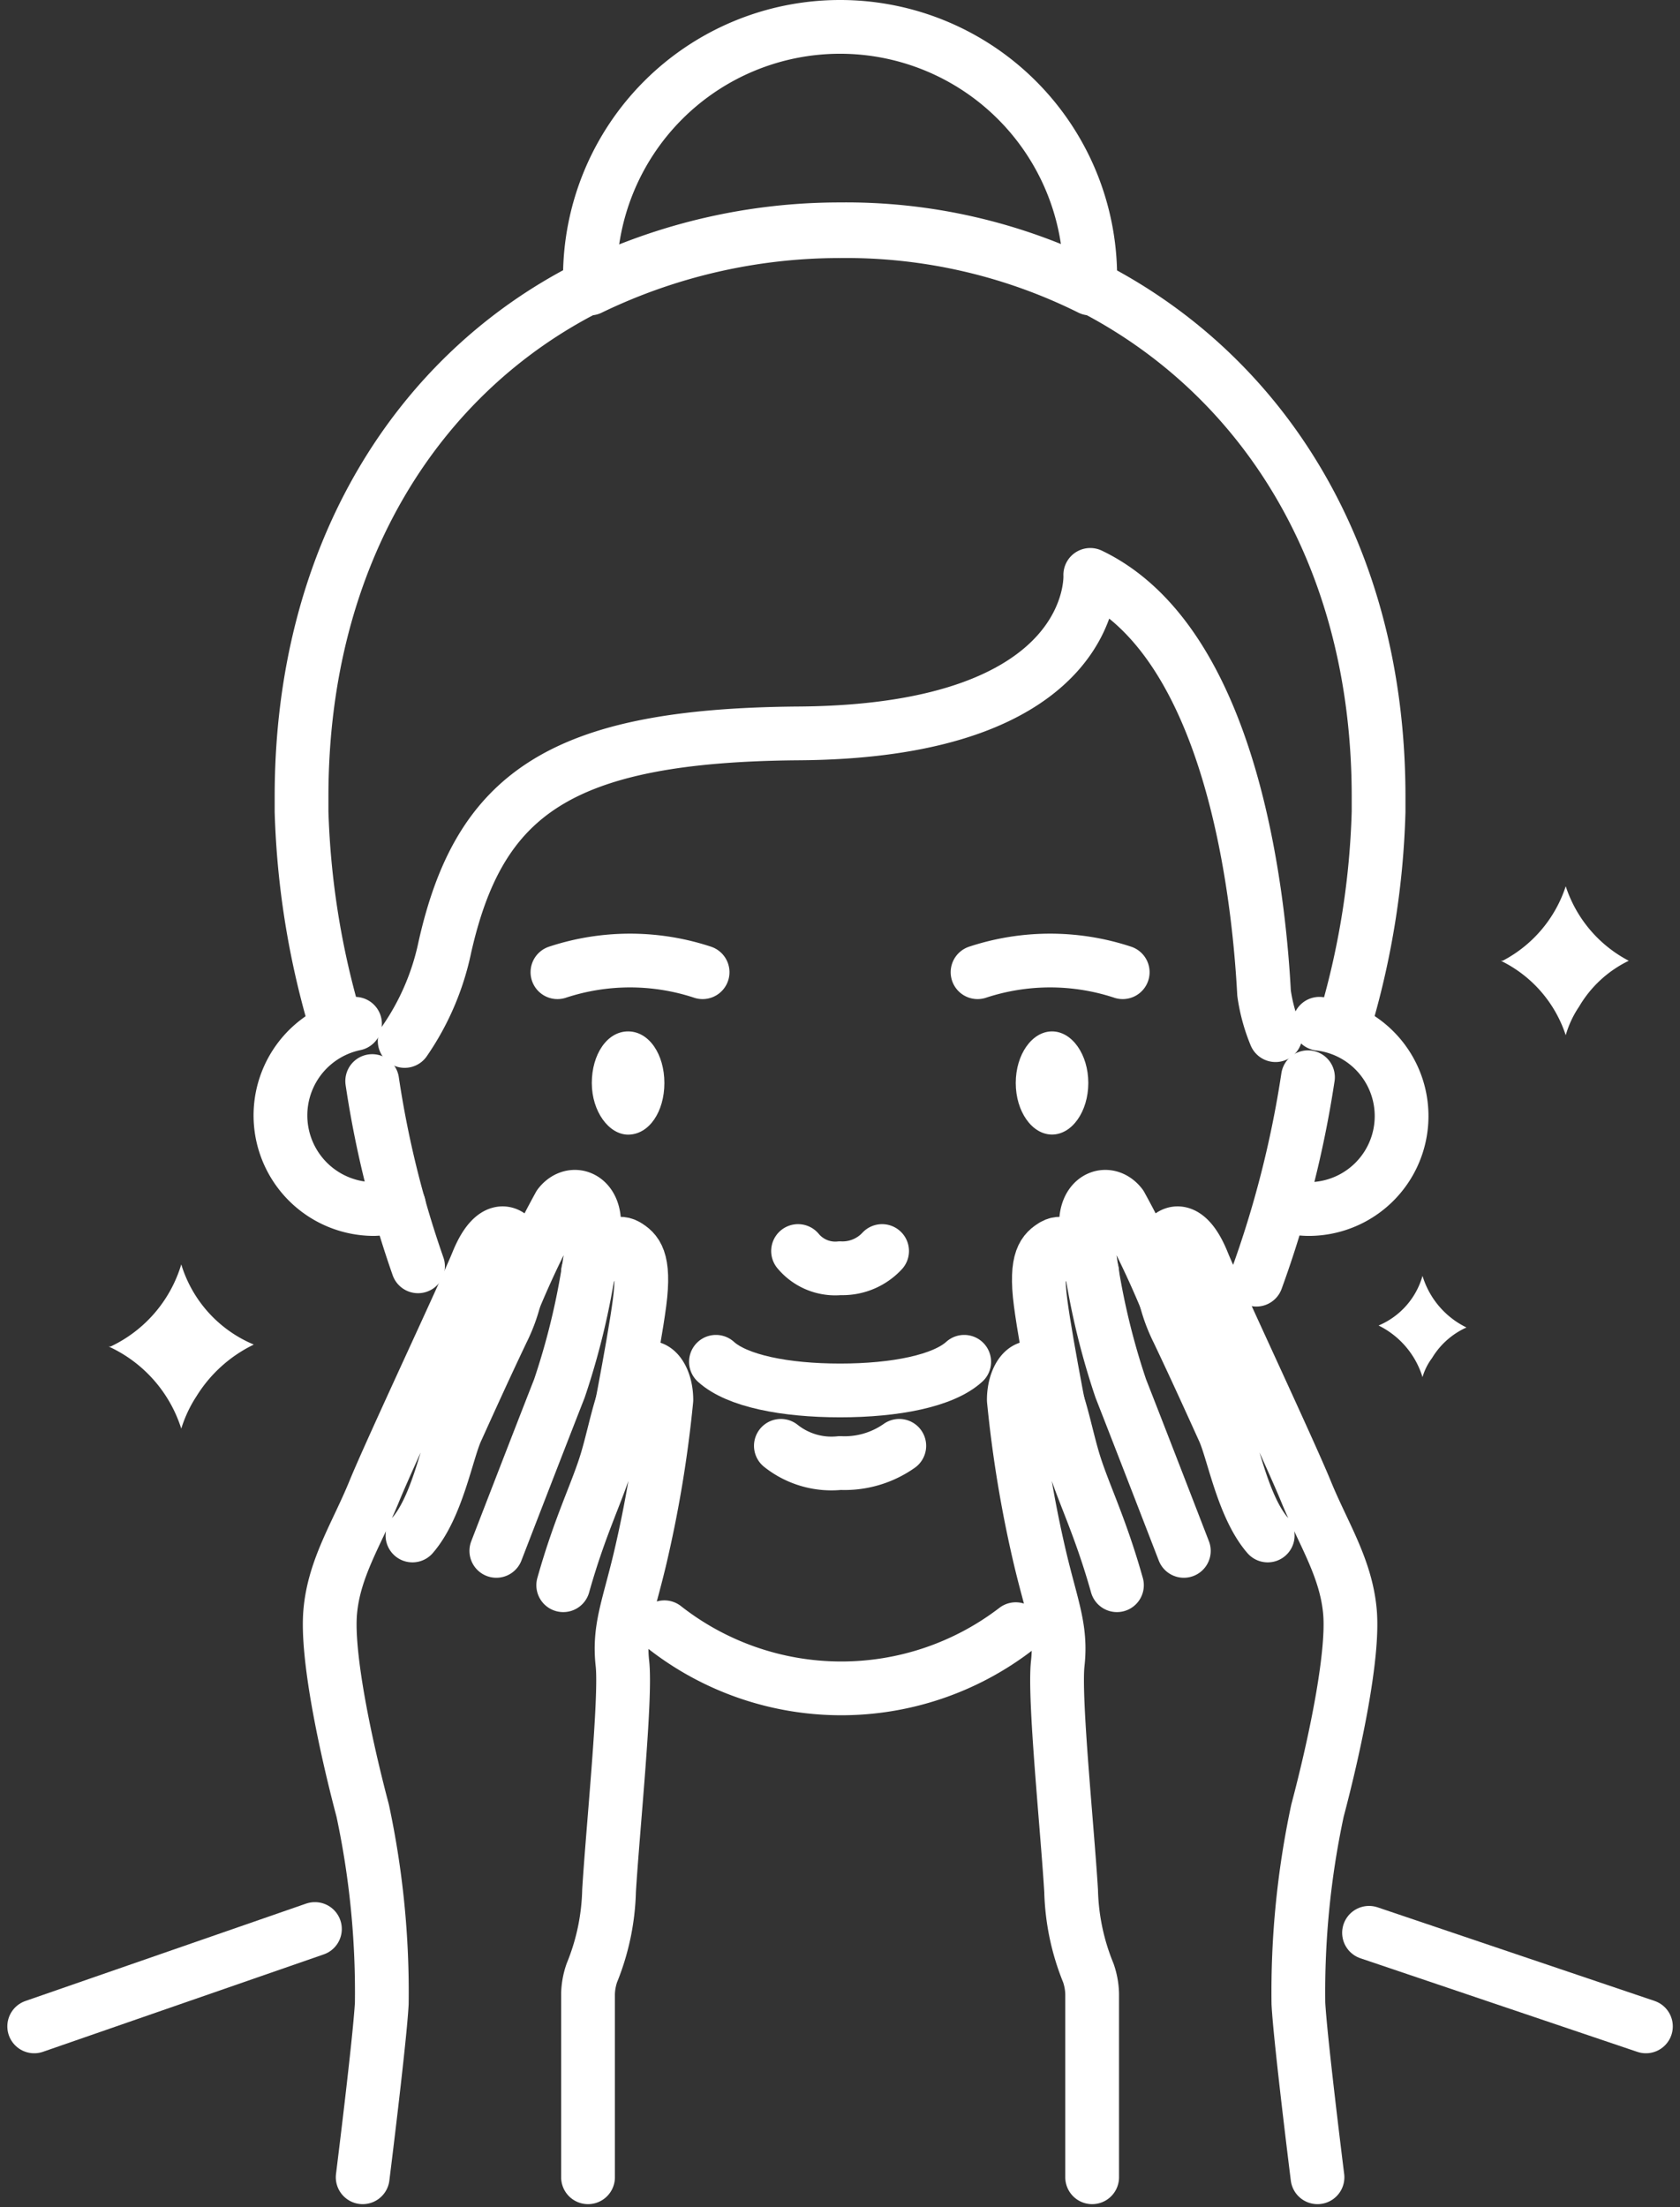
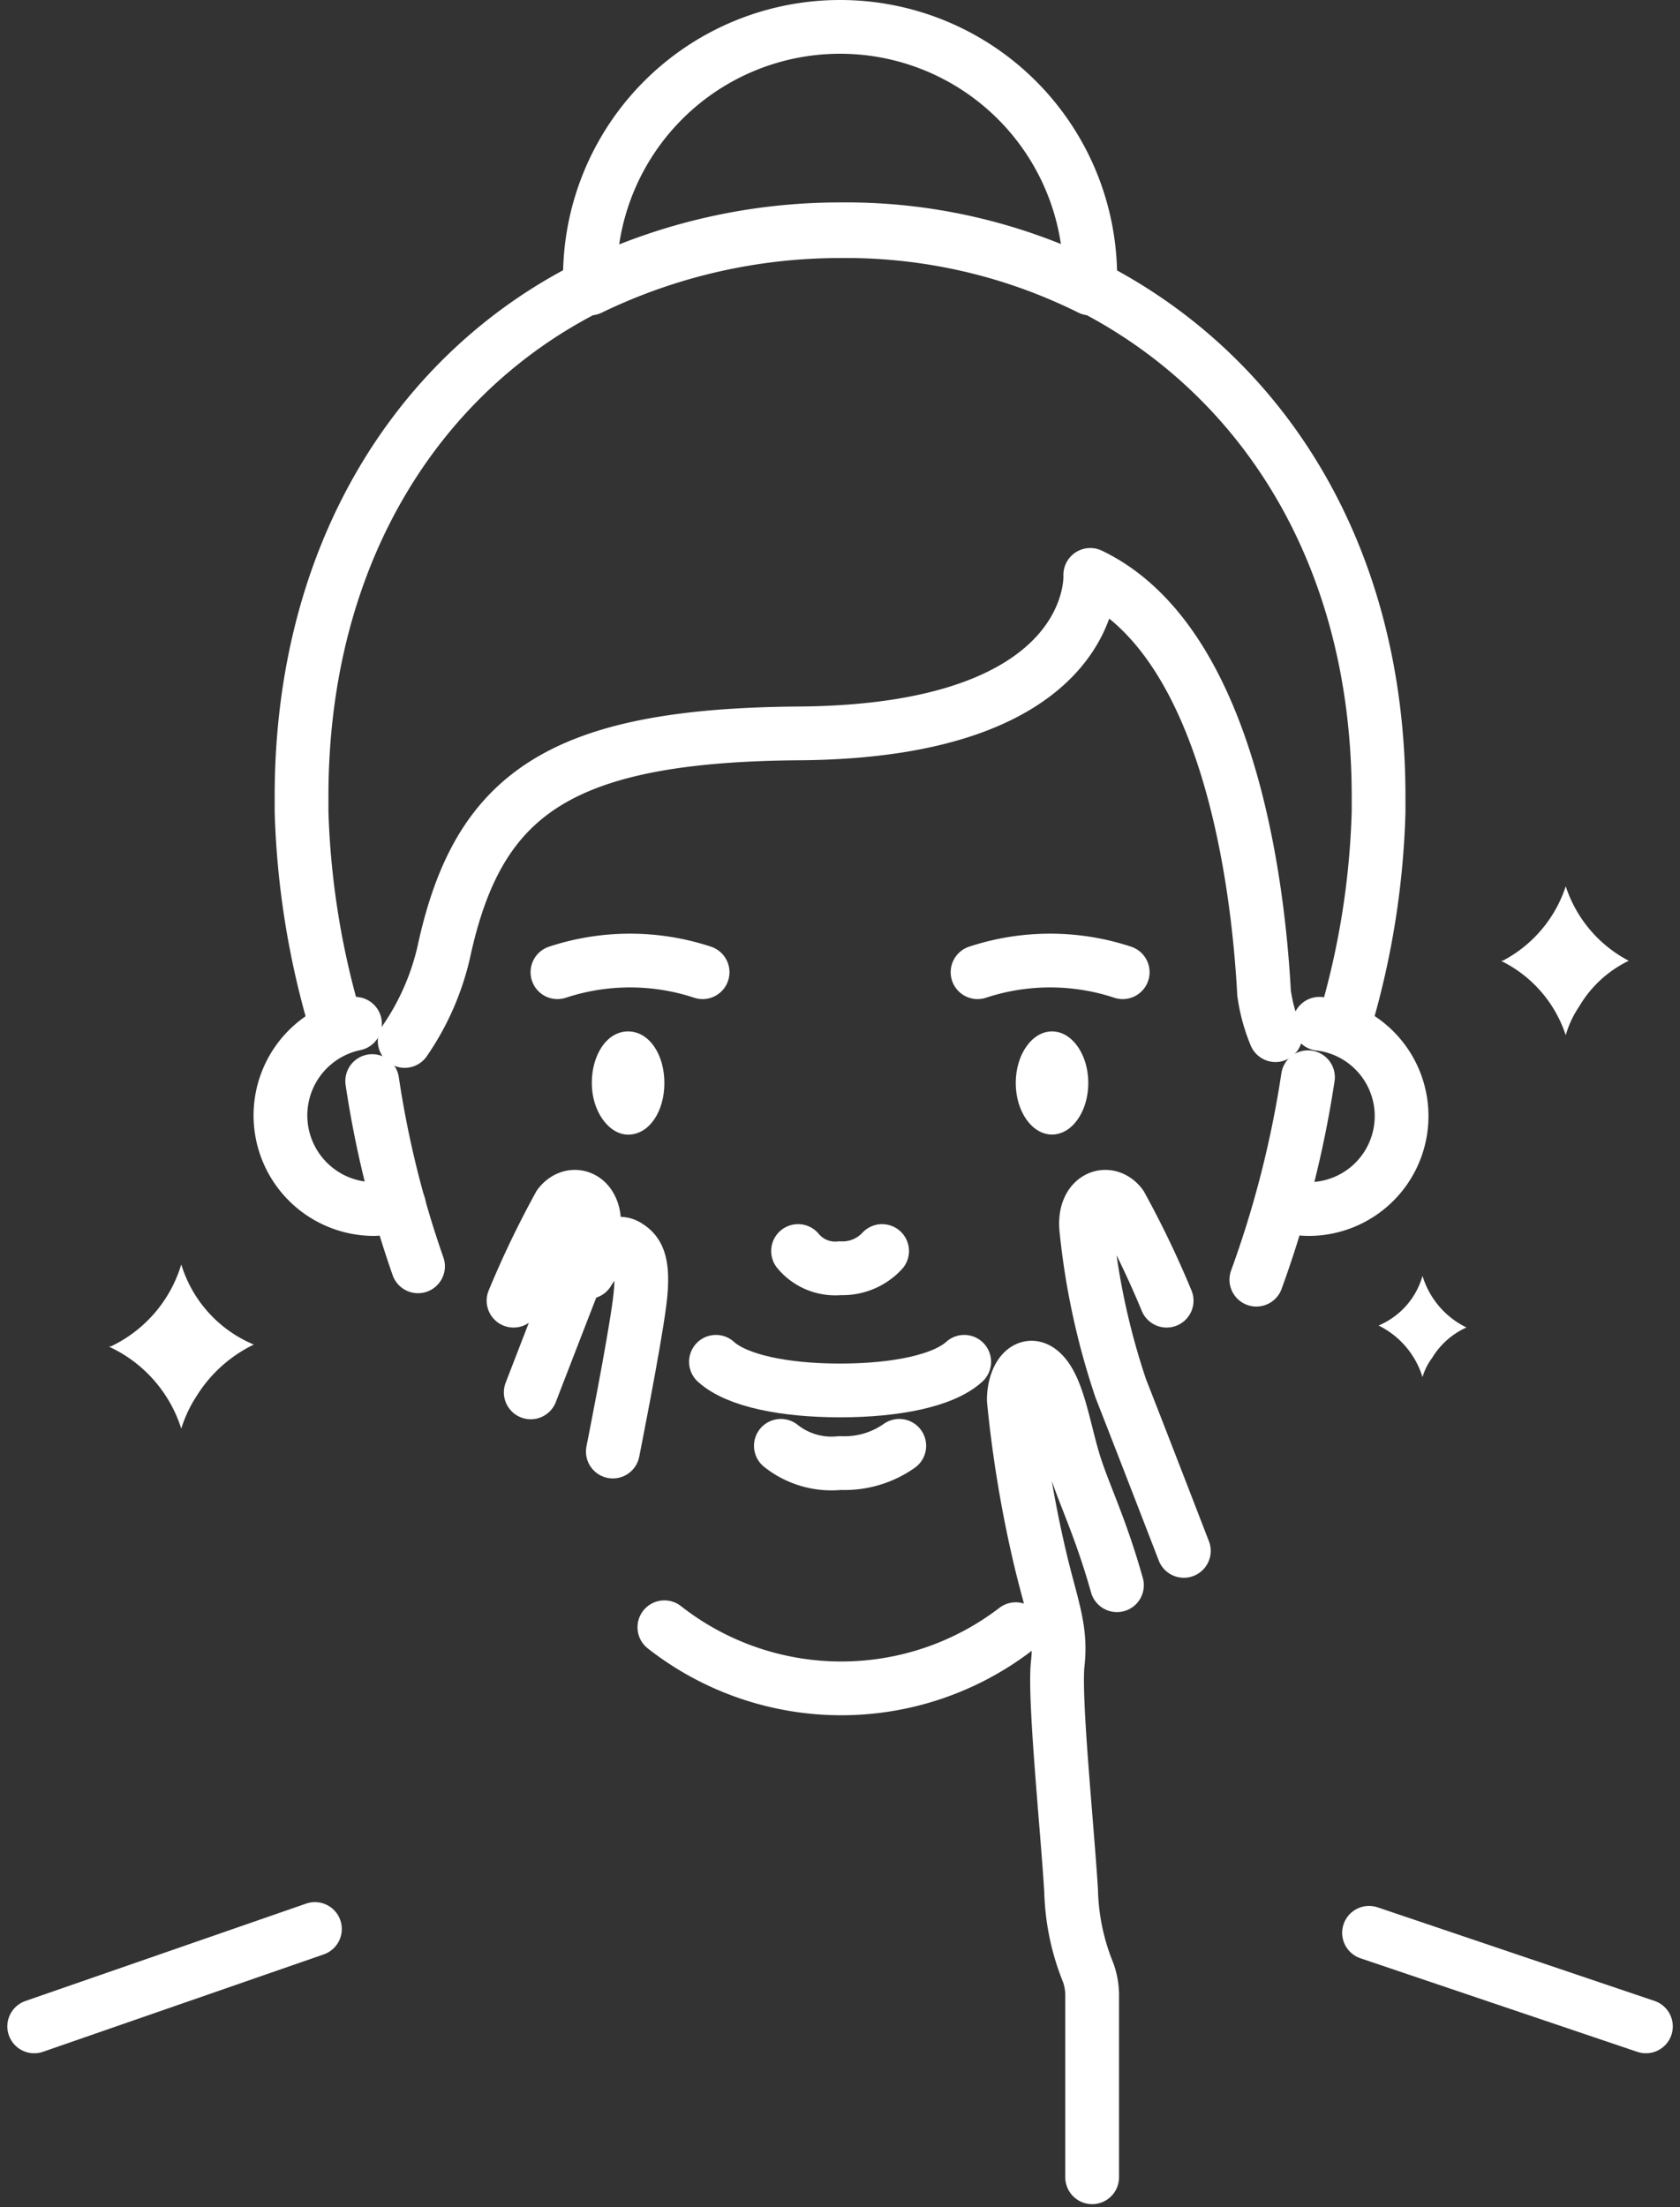
<svg xmlns="http://www.w3.org/2000/svg" width="78.131" height="102.646" viewBox="0 0 78.131 102.646">
  <rect x="0" y="0" width="78.131" height="102.646" fill="#333333" stroke="none" />
  <g id="AFPS_Facelift-Revision_icon" transform="translate(1.591 1.25)">
    <g id="Group_7" data-name="Group 7">
      <line id="Line_3" data-name="Line 3" y1="4.529" x2="13.055" transform="translate(0 88.455)" fill="none" stroke="#fff" stroke-linecap="round" stroke-linejoin="round" stroke-miterlimit="10" stroke-width="2.5" />
      <line id="Line_4" data-name="Line 4" x1="12.877" y1="4.352" transform="translate(62.078 88.632)" fill="none" stroke="#fff" stroke-linecap="round" stroke-linejoin="round" stroke-miterlimit="10" stroke-width="2.5" />
      <g id="Group_6" data-name="Group 6" transform="translate(25.932 46.714)">
        <path id="Path_35" data-name="Path 35" d="M90.375,98.7c0,1.332-.71,2.4-1.687,2.4C87.8,101.1,87,100.03,87,98.7s.71-2.4,1.687-2.4S90.375,97.366,90.375,98.7Z" transform="translate(-87 -96.3)" fill="#fff" />
        <ellipse id="Ellipse_8" data-name="Ellipse 8" cx="1.687" cy="2.398" rx="1.687" ry="2.398" transform="translate(19.716)" fill="#fff" />
      </g>
      <path id="Path_36" data-name="Path 36" d="M93.5,113.6c.977.888,3.2,1.332,5.773,1.332s4.8-.444,5.773-1.332" transform="translate(-61.795 -51.522)" fill="none" stroke="#fff" stroke-linecap="round" stroke-linejoin="round" stroke-miterlimit="10" stroke-width="2.5" />
      <path id="Path_37" data-name="Path 37" d="M97.8,107.8a2.247,2.247,0,0,0,1.954.8,2.51,2.51,0,0,0,1.954-.8" transform="translate(-62.276 -50.873)" fill="none" stroke="#fff" stroke-linecap="round" stroke-linejoin="round" stroke-miterlimit="10" stroke-width="2.5" />
      <path id="Path_38" data-name="Path 38" d="M96.9,118a3.776,3.776,0,0,0,2.753.8,4.415,4.415,0,0,0,2.753-.8" transform="translate(-62.175 -52.014)" fill="none" stroke="#fff" stroke-linecap="round" stroke-linejoin="round" stroke-miterlimit="10" stroke-width="2.5" />
      <path id="Path_39" data-name="Path 39" d="M121.8,108.114a48.794,48.794,0,0,0,2.4-9.414" transform="translate(-64.962 -49.855)" fill="none" stroke="#fff" stroke-linecap="round" stroke-linejoin="round" stroke-miterlimit="10" stroke-width="2.5" />
      <path id="Path_40" data-name="Path 40" d="M90.8,127.5a13.331,13.331,0,0,0,16.341.089" transform="translate(-61.493 -53.077)" fill="none" stroke="#fff" stroke-linecap="round" stroke-linejoin="round" stroke-miterlimit="10" stroke-width="2.5" />
      <path id="Path_41" data-name="Path 41" d="M75.5,98.9a46.987,46.987,0,0,0,2.131,8.615" transform="translate(-59.781 -49.877)" fill="none" stroke="#fff" stroke-linecap="round" stroke-linejoin="round" stroke-miterlimit="10" stroke-width="2.5" />
      <path id="Path_42" data-name="Path 42" d="M76.206,104.337a5.2,5.2,0,0,1-1.155.178,4.353,4.353,0,0,1-.888-8.615" transform="translate(-59.244 -49.541)" fill="none" stroke="#fff" stroke-linecap="round" stroke-linejoin="round" stroke-miterlimit="10" stroke-width="2.5" />
      <path id="Path_43" data-name="Path 43" d="M117.7,93.8a8.008,8.008,0,0,1-.533-1.954c-.266-4.973-1.6-16.341-8.082-19.449,0,0,.444,7.282-13.588,7.371-11.1.089-14.831,2.842-16.43,9.947A11.979,11.979,0,0,1,77.2,94.07" transform="translate(-59.971 -46.912)" fill="none" stroke="#fff" stroke-linecap="round" stroke-linejoin="round" stroke-miterlimit="10" stroke-width="2.5" />
      <path id="Path_44" data-name="Path 44" d="M124.887,95.9a4.322,4.322,0,0,1-.533,8.615,4.5,4.5,0,0,1-1.155-.178" transform="translate(-65.118 -49.541)" fill="none" stroke="#fff" stroke-linecap="round" stroke-linejoin="round" stroke-miterlimit="10" stroke-width="2.5" />
      <path id="Path_45" data-name="Path 45" d="M120.379,90.979a37.968,37.968,0,0,0,1.51-9.591v-.71c0-11.279-5.417-19.627-13.41-23.712A25.47,25.47,0,0,0,96.844,54.3,26.658,26.658,0,0,0,85.21,56.964c-7.993,4-13.41,12.433-13.41,23.712v.71a38.608,38.608,0,0,0,1.51,9.591" transform="translate(-59.367 -44.886)" fill="none" stroke="#fff" stroke-linecap="round" stroke-linejoin="round" stroke-miterlimit="10" stroke-width="2.5" />
      <path id="Path_46" data-name="Path 46" d="M110.168,55.334v.533A25.47,25.47,0,0,0,98.534,53.2,26.658,26.658,0,0,0,86.9,55.867v-.533a11.634,11.634,0,1,1,23.268,0Z" transform="translate(-61.056 -43.7)" fill="none" stroke="#fff" stroke-linecap="round" stroke-linejoin="round" stroke-miterlimit="10" stroke-width="2.5" />
      <path id="Path_47" data-name="Path 47" d="M107.2,93.135a10.768,10.768,0,0,1,6.75,0" transform="translate(-63.328 -49.174)" fill="none" stroke="#fff" stroke-linecap="round" stroke-linejoin="round" stroke-miterlimit="10" stroke-width="2.5" />
      <path id="Path_48" data-name="Path 48" d="M91.95,93.135a10.768,10.768,0,0,0-6.75,0" transform="translate(-60.866 -49.174)" fill="none" stroke="#fff" stroke-linecap="round" stroke-linejoin="round" stroke-miterlimit="10" stroke-width="2.5" />
    </g>
    <g id="Group_12" data-name="Group 12" transform="translate(13.743 54.404)">
      <g id="Group_9" data-name="Group 9">
        <g id="Group_8" data-name="Group 8">
-           <path id="Path_49" data-name="Path 49" d="M86.655,151.557v-8.526a3.193,3.193,0,0,1,.178-.977,10.777,10.777,0,0,0,.8-3.819c.178-2.931.8-8.97.622-10.568s.266-2.575.8-4.8a56,56,0,0,0,1.243-7.46c0-1.066-.622-1.954-1.332-1.243s-.977,2.487-1.421,4-1.243,3.02-2.043,5.861" transform="translate(-74.642 -105.961)" fill="none" stroke="#fff" stroke-linecap="round" stroke-linejoin="round" stroke-miterlimit="10" stroke-width="2.5" />
-           <path id="Path_50" data-name="Path 50" d="M74.807,150.77s.8-6.394.888-8.082a40.349,40.349,0,0,0-.888-8.97c-.8-3.02-1.687-7.194-1.51-9.236s1.243-3.641,2.043-5.6,4.263-9.325,4.8-10.657,1.155-1.6,1.6-1.155c.444.533.533,2.4-.444,4.352-.888,1.865-1.687,3.641-2.131,4.618s-.888,3.552-2.043,4.885" transform="translate(-73.274 -105.174)" fill="none" stroke="#fff" stroke-linecap="round" stroke-linejoin="round" stroke-miterlimit="10" stroke-width="2.5" />
-           <path id="Path_51" data-name="Path 51" d="M82.8,109.791a44.727,44.727,0,0,1,2.131-4.44c.622-.8,1.776-.355,1.6,1.155a33.764,33.764,0,0,1-1.6,7.371c-.977,2.487-2.931,7.549-2.931,7.549" transform="translate(-74.251 -104.959)" fill="none" stroke="#fff" stroke-linecap="round" stroke-linejoin="round" stroke-miterlimit="10" stroke-width="2.5" />
+           <path id="Path_51" data-name="Path 51" d="M82.8,109.791a44.727,44.727,0,0,1,2.131-4.44c.622-.8,1.776-.355,1.6,1.155c-.977,2.487-2.931,7.549-2.931,7.549" transform="translate(-74.251 -104.959)" fill="none" stroke="#fff" stroke-linecap="round" stroke-linejoin="round" stroke-miterlimit="10" stroke-width="2.5" />
          <path id="Path_52" data-name="Path 52" d="M86.8,108.734s.977-1.687,1.776-1.243c.444.266.888.622.622,2.664s-1.243,6.927-1.243,6.927" transform="translate(-74.788 -105.234)" fill="none" stroke="#fff" stroke-linecap="round" stroke-linejoin="round" stroke-miterlimit="10" stroke-width="2.5" />
        </g>
      </g>
      <g id="Group_11" data-name="Group 11" transform="translate(31.817)">
        <g id="Group_10" data-name="Group 10">
          <path id="Path_53" data-name="Path 53" d="M112.741,151.557v-8.526a3.193,3.193,0,0,0-.178-.977,10.777,10.777,0,0,1-.8-3.819c-.178-2.931-.8-8.97-.622-10.568s-.266-2.575-.8-4.8a56,56,0,0,1-1.243-7.46c0-1.066.622-1.954,1.332-1.243s.977,2.487,1.421,4,1.243,3.02,2.043,5.861" transform="translate(-109.1 -105.961)" fill="none" stroke="#fff" stroke-linecap="round" stroke-linejoin="round" stroke-miterlimit="10" stroke-width="2.5" />
-           <path id="Path_54" data-name="Path 54" d="M124.087,150.77s-.8-6.394-.888-8.082a40.348,40.348,0,0,1,.888-8.97c.8-3.02,1.687-7.194,1.51-9.236s-1.243-3.641-2.043-5.6-4.263-9.325-4.8-10.657-1.155-1.6-1.6-1.155c-.444.533-.533,2.4.444,4.352.888,1.865,1.687,3.641,2.131,4.618s.888,3.552,2.043,4.885" transform="translate(-109.966 -105.174)" fill="none" stroke="#fff" stroke-linecap="round" stroke-linejoin="round" stroke-miterlimit="10" stroke-width="2.5" />
          <path id="Path_55" data-name="Path 55" d="M116.628,109.791a44.725,44.725,0,0,0-2.131-4.44c-.622-.8-1.776-.355-1.6,1.155a33.765,33.765,0,0,0,1.6,7.371c.977,2.487,2.931,7.549,2.931,7.549" transform="translate(-109.523 -104.959)" fill="none" stroke="#fff" stroke-linecap="round" stroke-linejoin="round" stroke-miterlimit="10" stroke-width="2.5" />
-           <path id="Path_56" data-name="Path 56" d="M112.888,108.734s-.977-1.687-1.776-1.243c-.444.266-.888.622-.622,2.664s1.243,6.927,1.243,6.927" transform="translate(-109.247 -105.234)" fill="none" stroke="#fff" stroke-linecap="round" stroke-linejoin="round" stroke-miterlimit="10" stroke-width="2.5" />
        </g>
      </g>
    </g>
    <path id="Path_57" data-name="Path 57" d="M137.62,88.7a6.014,6.014,0,0,1-2.931,3.464H134.6a5.883,5.883,0,0,1,3.02,3.464,4.641,4.641,0,0,1,.622-1.332,5.4,5.4,0,0,1,2.309-2.131A6.014,6.014,0,0,1,137.62,88.7Z" transform="translate(-66.394 -48.736)" fill="#fff" />
    <path id="Path_58" data-name="Path 58" d="M65.075,108.5a6.189,6.189,0,0,1-3.286,3.819H61.7a6.288,6.288,0,0,1,3.375,3.819,5.96,5.96,0,0,1,.71-1.51,6.413,6.413,0,0,1,2.664-2.4A5.9,5.9,0,0,1,65.075,108.5Z" transform="translate(-58.236 -50.951)" fill="#fff" />
    <path id="Path_59" data-name="Path 59" d="M130.243,109.1a3.556,3.556,0,0,1-2.043,2.309h0a3.972,3.972,0,0,1,2.043,2.4,2.778,2.778,0,0,1,.444-.888,3.583,3.583,0,0,1,1.6-1.421A3.937,3.937,0,0,1,130.243,109.1Z" transform="translate(-65.678 -51.018)" fill="#fff" />
  </g>
</svg>